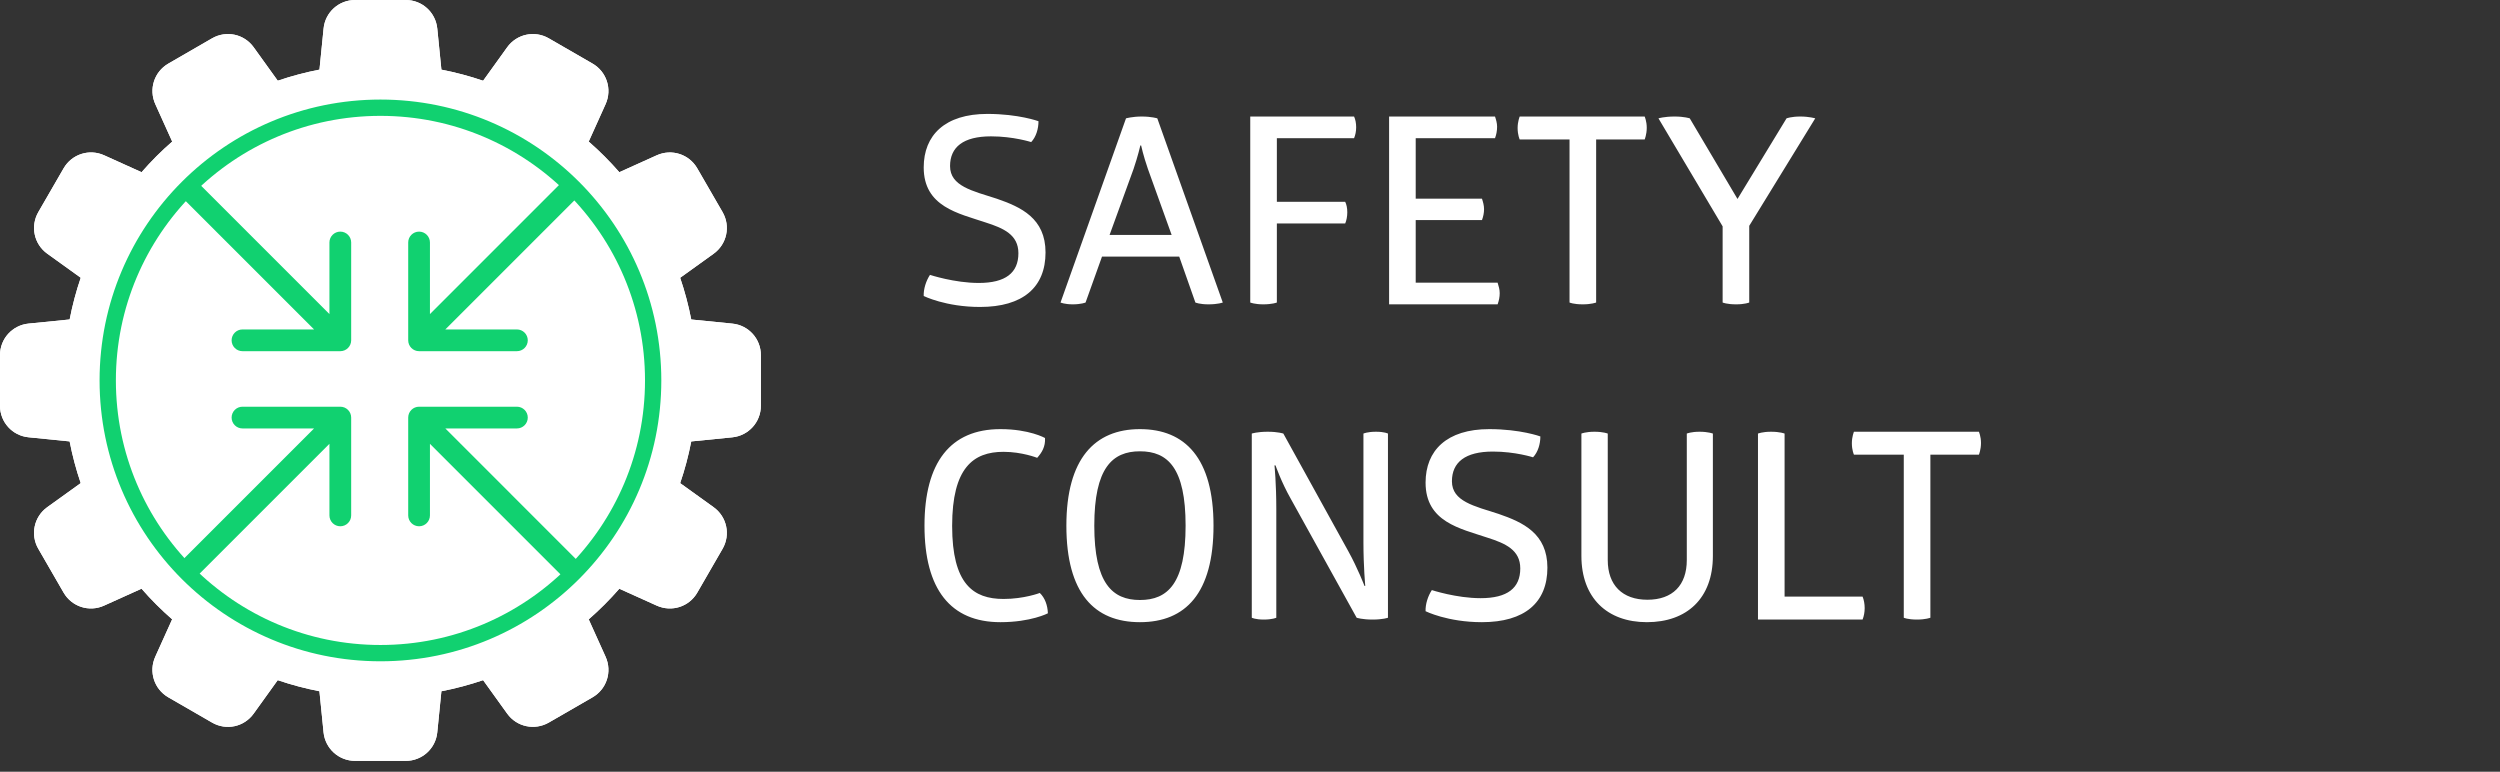
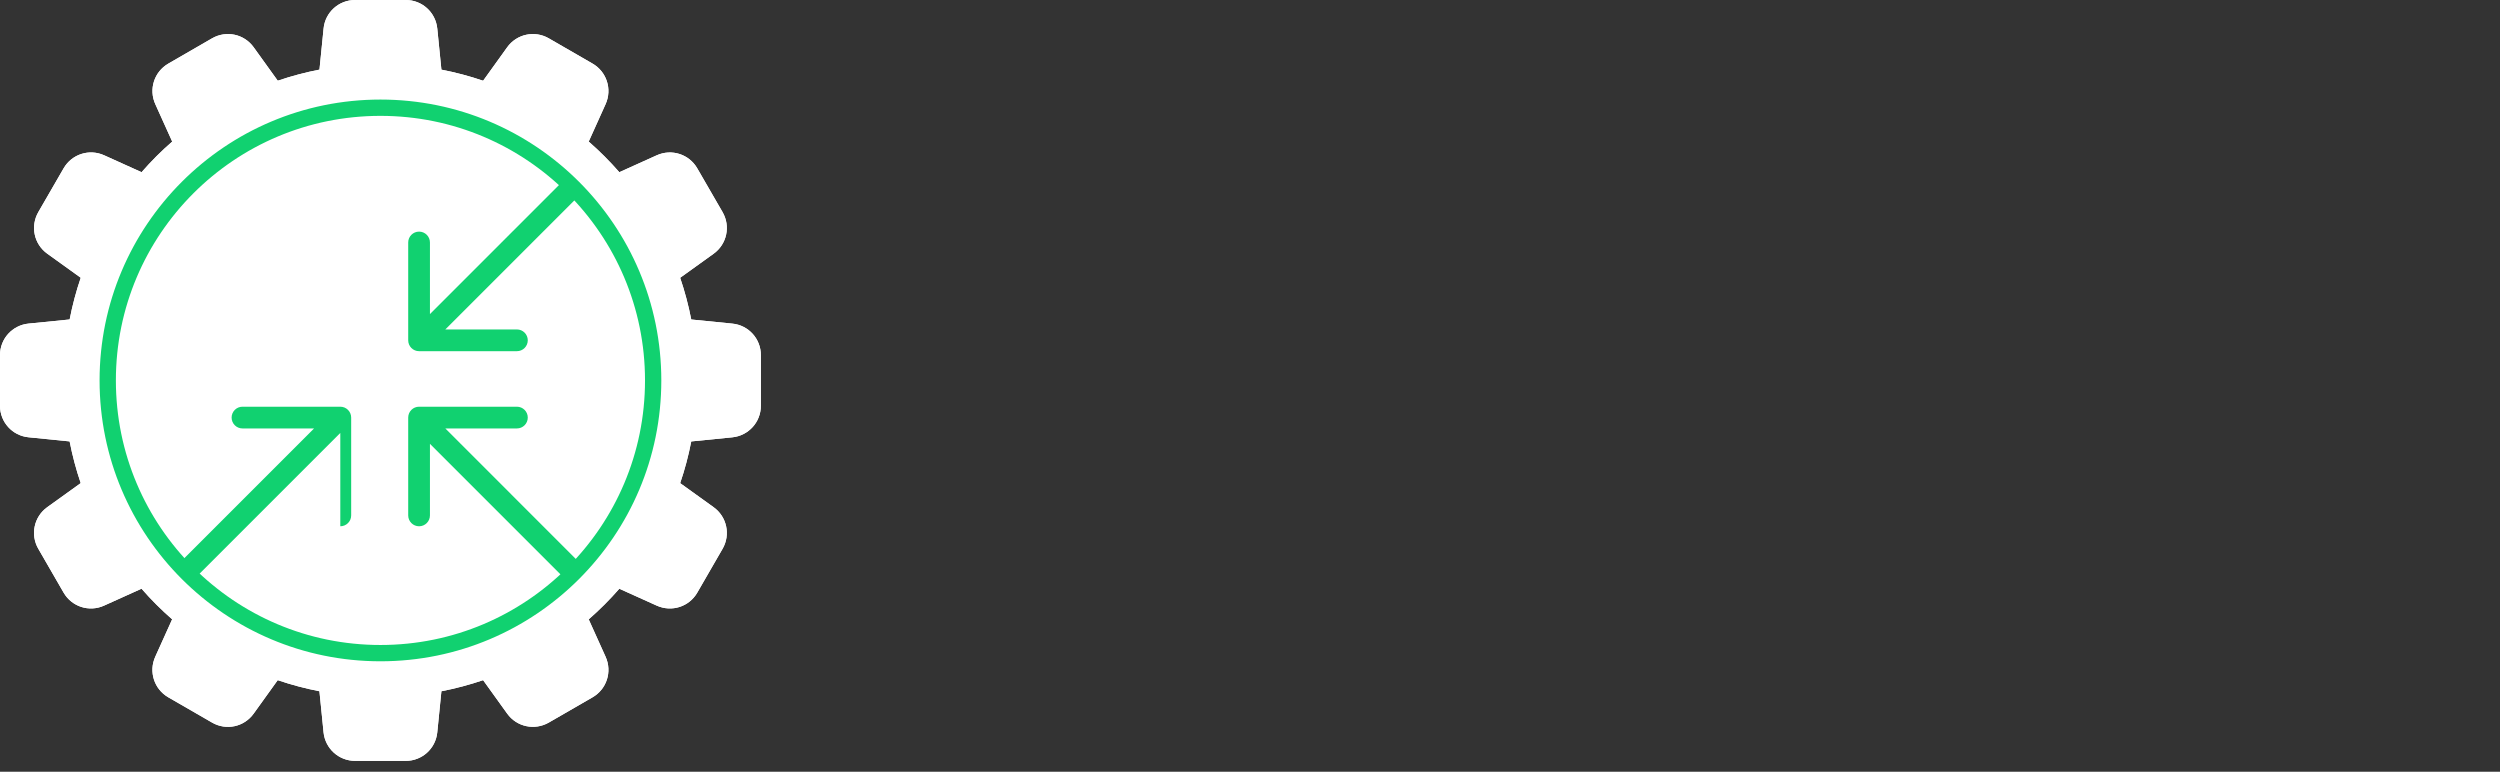
<svg xmlns="http://www.w3.org/2000/svg" width="230" height="71" viewBox="0 0 230 71" fill="none">
  <rect x="0" y="0" width="230" height="71" fill="#333333" stroke="none" />
  <path d="M63.595 29.394L67.375 29.773C68.871 29.922 70 31.17 70 32.672V37.325C70 38.83 68.871 40.078 67.375 40.233L63.595 40.612C63.341 41.921 63 43.208 62.574 44.45L65.654 46.664C66.873 47.542 67.229 49.187 66.477 50.49L64.152 54.518C63.403 55.822 61.798 56.335 60.428 55.72L56.977 54.163C56.105 55.163 55.16 56.108 54.16 56.98L55.717 60.428C56.335 61.798 55.816 63.4 54.515 64.152L50.487 66.477C49.178 67.226 47.539 66.873 46.661 65.654L44.447 62.574C43.205 62.997 41.918 63.341 40.609 63.595L40.23 67.375C40.081 68.871 38.833 70 37.328 70H32.675C31.17 70 29.922 68.871 29.767 67.375L29.388 63.595C28.079 63.341 26.793 63 25.55 62.574L23.336 65.654C22.461 66.876 20.816 67.232 19.51 66.477L15.482 64.152C14.181 63.4 13.665 61.798 14.28 60.428L15.838 56.977C14.837 56.105 13.892 55.16 13.02 54.16L9.572 55.717C8.205 56.338 6.6 55.819 5.848 54.515L3.523 50.487C2.771 49.184 3.127 47.539 4.346 46.661L7.426 44.447C7.003 43.205 6.659 41.918 6.405 40.609L2.625 40.23C1.129 40.081 0 38.833 0 37.328V32.675C0 31.17 1.129 29.922 2.628 29.77L6.408 29.391C6.662 28.082 7.003 26.795 7.429 25.553L4.349 23.339C3.13 22.464 2.774 20.819 3.526 19.512L5.851 15.488C6.603 14.184 8.205 13.668 9.575 14.283L13.026 15.843C13.898 14.84 14.84 13.898 15.843 13.026L14.286 9.578C13.668 8.205 14.184 6.603 15.488 5.851L19.512 3.526C20.819 2.774 22.464 3.13 23.339 4.349L25.553 7.426C26.795 7.003 28.082 6.659 29.391 6.405L29.77 2.625C29.919 1.129 31.168 0 32.672 0H37.325C38.83 0 40.078 1.129 40.23 2.628L40.609 6.408C41.918 6.662 43.205 7.003 44.447 7.429L46.661 4.349C47.539 3.13 49.181 2.774 50.487 3.526L54.515 5.851C55.816 6.603 56.333 8.205 55.717 9.575L54.16 13.026C55.16 13.898 56.105 14.843 56.977 15.843L60.425 14.286C61.798 13.67 63.4 14.187 64.149 15.488L66.477 19.515C67.229 20.819 66.873 22.464 65.654 23.342L62.574 25.556C62.997 26.798 63.341 28.085 63.595 29.394Z" fill="white" />
  <path d="M63.595 29.394L67.375 29.773C68.871 29.922 70 31.17 70 32.672V37.325C70 38.83 68.871 40.078 67.375 40.233L63.595 40.612C63.341 41.921 63 43.208 62.574 44.45L65.654 46.664C66.873 47.542 67.229 49.187 66.477 50.49L64.152 54.518C63.403 55.822 61.798 56.335 60.428 55.72L56.977 54.163C56.105 55.163 55.16 56.108 54.16 56.98L55.717 60.428C56.335 61.798 55.816 63.4 54.515 64.152L50.487 66.477C49.178 67.226 47.539 66.873 46.661 65.654L44.447 62.574C43.205 62.997 41.918 63.341 40.609 63.595L40.23 67.375C40.081 68.871 38.833 70 37.328 70H32.675C31.17 70 29.922 68.871 29.767 67.375L29.388 63.595C28.079 63.341 26.793 63 25.55 62.574L23.336 65.654C22.461 66.876 20.816 67.232 19.51 66.477L15.482 64.152C14.181 63.4 13.665 61.798 14.28 60.428L15.838 56.977C14.837 56.105 13.892 55.16 13.02 54.16L9.572 55.717C8.205 56.338 6.6 55.819 5.848 54.515L3.523 50.487C2.771 49.184 3.127 47.539 4.346 46.661L7.426 44.447C7.003 43.205 6.659 41.918 6.405 40.609L2.625 40.23C1.129 40.081 0 38.833 0 37.328V32.675C0 31.17 1.129 29.922 2.628 29.77L6.408 29.391C6.662 28.082 7.003 26.795 7.429 25.553L4.349 23.339C3.13 22.464 2.774 20.819 3.526 19.512L5.851 15.488C6.603 14.184 8.205 13.668 9.575 14.283L13.026 15.843C13.898 14.84 14.84 13.898 15.843 13.026L14.286 9.578C13.668 8.205 14.184 6.603 15.488 5.851L19.512 3.526C20.819 2.774 22.464 3.13 23.339 4.349L25.553 7.426C26.795 7.003 28.082 6.659 29.391 6.405L29.77 2.625C29.919 1.129 31.168 0 32.672 0H37.325C38.83 0 40.078 1.129 40.23 2.628L40.609 6.408C41.918 6.662 43.205 7.003 44.447 7.429L46.661 4.349C47.539 3.13 49.181 2.774 50.487 3.526L54.515 5.851C55.816 6.603 56.333 8.205 55.717 9.575L54.16 13.026C55.16 13.898 56.105 14.843 56.977 15.843L60.425 14.286C61.798 13.67 63.4 14.187 64.149 15.488L66.477 19.515C67.229 20.819 66.873 22.464 65.654 23.342L62.574 25.556C62.997 26.798 63.341 28.085 63.595 29.394Z" fill="white" />
  <circle cx="35.001" cy="34.999" r="25.84" fill="white" />
-   <path d="M31.308 32.309C31.86 32.309 32.308 31.861 32.308 31.309V22.309C32.308 21.757 31.86 21.309 31.308 21.309C30.755 21.309 30.308 21.757 30.308 22.309V30.309H22.308C21.755 30.309 21.308 30.757 21.308 31.309C21.308 31.861 21.755 32.309 22.308 32.309H31.308ZM16.382 17.798L30.601 32.016L32.015 30.602L17.796 16.383L16.382 17.798Z" fill="#11D170" />
  <path d="M38.555 32.309C38.002 32.309 37.555 31.861 37.555 31.309V22.309C37.555 21.757 38.002 21.309 38.555 21.309C39.107 21.309 39.555 21.757 39.555 22.309V30.309H47.555C48.107 30.309 48.555 30.757 48.555 31.309C48.555 31.861 48.107 32.309 47.555 32.309H38.555ZM53.48 17.798L39.262 32.016L37.848 30.602L52.066 16.383L53.48 17.798Z" fill="#11D170" />
-   <path d="M31.308 37.417C31.86 37.417 32.308 37.865 32.308 38.417V47.417C32.308 47.969 31.86 48.417 31.308 48.417C30.755 48.417 30.308 47.969 30.308 47.417V39.417H22.308C21.755 39.417 21.308 38.969 21.308 38.417C21.308 37.865 21.755 37.417 22.308 37.417H31.308ZM16.382 51.929L30.601 37.71L32.015 39.124L17.796 53.343L16.382 51.929Z" fill="#11D170" />
+   <path d="M31.308 37.417C31.86 37.417 32.308 37.865 32.308 38.417V47.417C32.308 47.969 31.86 48.417 31.308 48.417V39.417H22.308C21.755 39.417 21.308 38.969 21.308 38.417C21.308 37.865 21.755 37.417 22.308 37.417H31.308ZM16.382 51.929L30.601 37.71L32.015 39.124L17.796 53.343L16.382 51.929Z" fill="#11D170" />
  <path d="M38.555 37.417C38.002 37.417 37.555 37.865 37.555 38.417V47.417C37.555 47.969 38.002 48.417 38.555 48.417C39.107 48.417 39.555 47.969 39.555 47.417V39.417H47.555C48.107 39.417 48.555 38.969 48.555 38.417C48.555 37.865 48.107 37.417 47.555 37.417H38.555ZM53.48 51.929L39.262 37.71L37.848 39.124L52.066 53.343L53.48 51.929Z" fill="#11D170" />
  <circle cx="35.001" cy="34.999" r="25.09" stroke="#11D170" stroke-width="1.5" />
-   <path d="M84.981 15.4C84.981 19.024 88.173 19.624 90.669 20.464C92.325 20.992 93.693 21.592 93.693 23.296C93.693 25.096 92.517 26.032 90.045 26.032C87.813 26.032 85.557 25.288 85.557 25.288C85.197 25.84 84.957 26.584 84.981 27.232C84.981 27.232 86.997 28.24 90.165 28.24C94.101 28.24 96.189 26.44 96.189 23.224C96.189 20.08 93.933 19.048 91.701 18.28C89.469 17.56 87.405 17.128 87.405 15.28C87.405 13.528 88.629 12.544 91.173 12.544C93.237 12.544 94.869 13.072 94.869 13.072C95.325 12.592 95.541 11.848 95.541 11.152C95.541 11.152 93.717 10.48 90.837 10.48C86.925 10.48 84.981 12.448 84.981 15.4ZM103.592 10.888L97.568 27.832C97.568 27.832 97.952 28 98.696 28C99.464 28 99.872 27.832 99.872 27.832L101.384 23.608H108.488L109.976 27.832C109.976 27.832 110.36 28 111.176 28C112.064 28 112.496 27.832 112.496 27.832L106.472 10.888C106.472 10.888 105.944 10.72 105.032 10.72C104.192 10.72 103.592 10.888 103.592 10.888ZM104.984 13.384C104.984 13.384 105.176 14.296 105.608 15.544L107.792 21.616H102.08L104.288 15.544C104.696 14.344 104.912 13.384 104.912 13.384H104.984ZM117.471 20.56H123.759C123.879 20.272 123.951 19.912 123.951 19.528C123.951 19.144 123.879 18.808 123.759 18.568H117.471V12.712H124.575C124.695 12.424 124.767 12.088 124.767 11.704C124.767 11.32 124.695 10.984 124.575 10.72H115.023V27.832C115.023 27.832 115.431 28 116.223 28C117.063 28 117.471 27.832 117.471 27.832V20.56ZM127.797 10.72V28H137.781C137.901 27.664 137.973 27.328 137.973 26.968C137.973 26.632 137.877 26.32 137.781 26.008H130.245V20.248H136.341C136.461 19.936 136.533 19.576 136.533 19.24C136.533 18.904 136.437 18.568 136.341 18.28H130.245V12.712H137.541C137.661 12.4 137.733 12.04 137.733 11.656C137.733 11.32 137.637 11.008 137.541 10.72H127.797ZM139.813 10.72C139.813 10.72 139.621 11.176 139.621 11.776C139.621 12.424 139.813 12.832 139.813 12.832H144.397V27.832C144.397 27.832 144.757 28 145.621 28C146.413 28 146.845 27.832 146.845 27.832V12.832H151.309C151.309 12.832 151.501 12.376 151.501 11.752C151.501 11.152 151.309 10.72 151.309 10.72H139.813ZM164.362 10.888L159.85 18.304L155.458 10.888C155.458 10.888 154.954 10.72 154.066 10.72C153.106 10.72 152.578 10.888 152.578 10.888L158.482 20.824V27.832C158.482 27.832 158.866 28 159.73 28C160.522 28 160.93 27.832 160.93 27.832V20.776L167.002 10.888C167.002 10.888 166.45 10.72 165.634 10.72C164.794 10.72 164.362 10.888 164.362 10.888ZM85.053 48.36C85.053 54.216 87.453 57.24 92.037 57.24C94.845 57.24 96.405 56.424 96.405 56.424C96.381 55.704 96.141 55.008 95.661 54.552C95.661 54.552 94.221 55.104 92.325 55.104C89.541 55.104 87.597 53.736 87.597 48.384C87.597 43.032 89.541 41.568 92.325 41.568C94.029 41.568 95.421 42.12 95.421 42.12C95.853 41.64 96.189 41.088 96.141 40.296C96.141 40.296 94.701 39.48 92.037 39.48C87.429 39.48 85.053 42.552 85.053 48.36ZM98.107 48.36C98.107 54.576 100.675 57.24 104.875 57.24C109.075 57.24 111.643 54.576 111.643 48.36C111.643 42.144 109.027 39.48 104.875 39.48C100.723 39.48 98.107 42.192 98.107 48.36ZM109.075 48.36C109.075 53.664 107.443 55.2 104.875 55.2C102.331 55.2 100.675 53.664 100.675 48.36C100.675 43.056 102.331 41.52 104.875 41.52C107.443 41.52 109.075 43.056 109.075 48.36ZM124.812 56.832C124.812 56.832 125.316 57 126.276 57C127.236 57 127.692 56.832 127.692 56.832V39.888C127.692 39.888 127.38 39.72 126.588 39.72C125.796 39.72 125.436 39.888 125.436 39.888V49.896C125.436 52.128 125.604 53.904 125.604 53.904H125.532C125.532 53.904 124.908 52.272 124.044 50.712L118.068 39.888C118.068 39.888 117.588 39.72 116.628 39.72C115.668 39.72 115.164 39.888 115.164 39.888V56.832C115.164 56.832 115.5 57 116.268 57C117.06 57 117.42 56.832 117.42 56.832V46.848C117.42 44.424 117.252 42.816 117.252 42.816H117.348C117.348 42.816 117.876 44.352 118.764 45.912L124.812 56.832ZM131.153 44.4C131.153 48.024 134.345 48.624 136.841 49.464C138.497 49.992 139.865 50.592 139.865 52.296C139.865 54.096 138.689 55.032 136.217 55.032C133.985 55.032 131.729 54.288 131.729 54.288C131.369 54.84 131.129 55.584 131.153 56.232C131.153 56.232 133.169 57.24 136.337 57.24C140.273 57.24 142.361 55.44 142.361 52.224C142.361 49.08 140.105 48.048 137.873 47.28C135.641 46.56 133.577 46.128 133.577 44.28C133.577 42.528 134.801 41.544 137.345 41.544C139.409 41.544 141.041 42.072 141.041 42.072C141.497 41.592 141.713 40.848 141.713 40.152C141.713 40.152 139.889 39.48 137.009 39.48C133.097 39.48 131.153 41.448 131.153 44.4ZM157.585 39.888C157.585 39.888 157.153 39.72 156.361 39.72C155.569 39.72 155.185 39.888 155.185 39.888V51.528C155.185 53.832 153.889 55.176 151.561 55.176C149.257 55.176 147.913 53.832 147.913 51.528V39.888C147.913 39.888 147.505 39.72 146.689 39.72C145.897 39.72 145.489 39.888 145.489 39.888V51.144C145.489 55.008 147.865 57.24 151.513 57.24C155.185 57.24 157.585 55.056 157.585 51.144V39.888ZM161.734 57H171.358C171.478 56.688 171.55 56.328 171.55 55.944C171.55 55.56 171.478 55.176 171.358 54.888H164.182V39.888C164.182 39.888 163.774 39.72 162.934 39.72C162.142 39.72 161.734 39.888 161.734 39.888V57ZM170.563 39.72C170.563 39.72 170.371 40.176 170.371 40.776C170.371 41.424 170.563 41.832 170.563 41.832H175.147V56.832C175.147 56.832 175.507 57 176.371 57C177.163 57 177.595 56.832 177.595 56.832V41.832H182.059C182.059 41.832 182.251 41.376 182.251 40.752C182.251 40.152 182.059 39.72 182.059 39.72H170.563Z" fill="white" />
</svg>